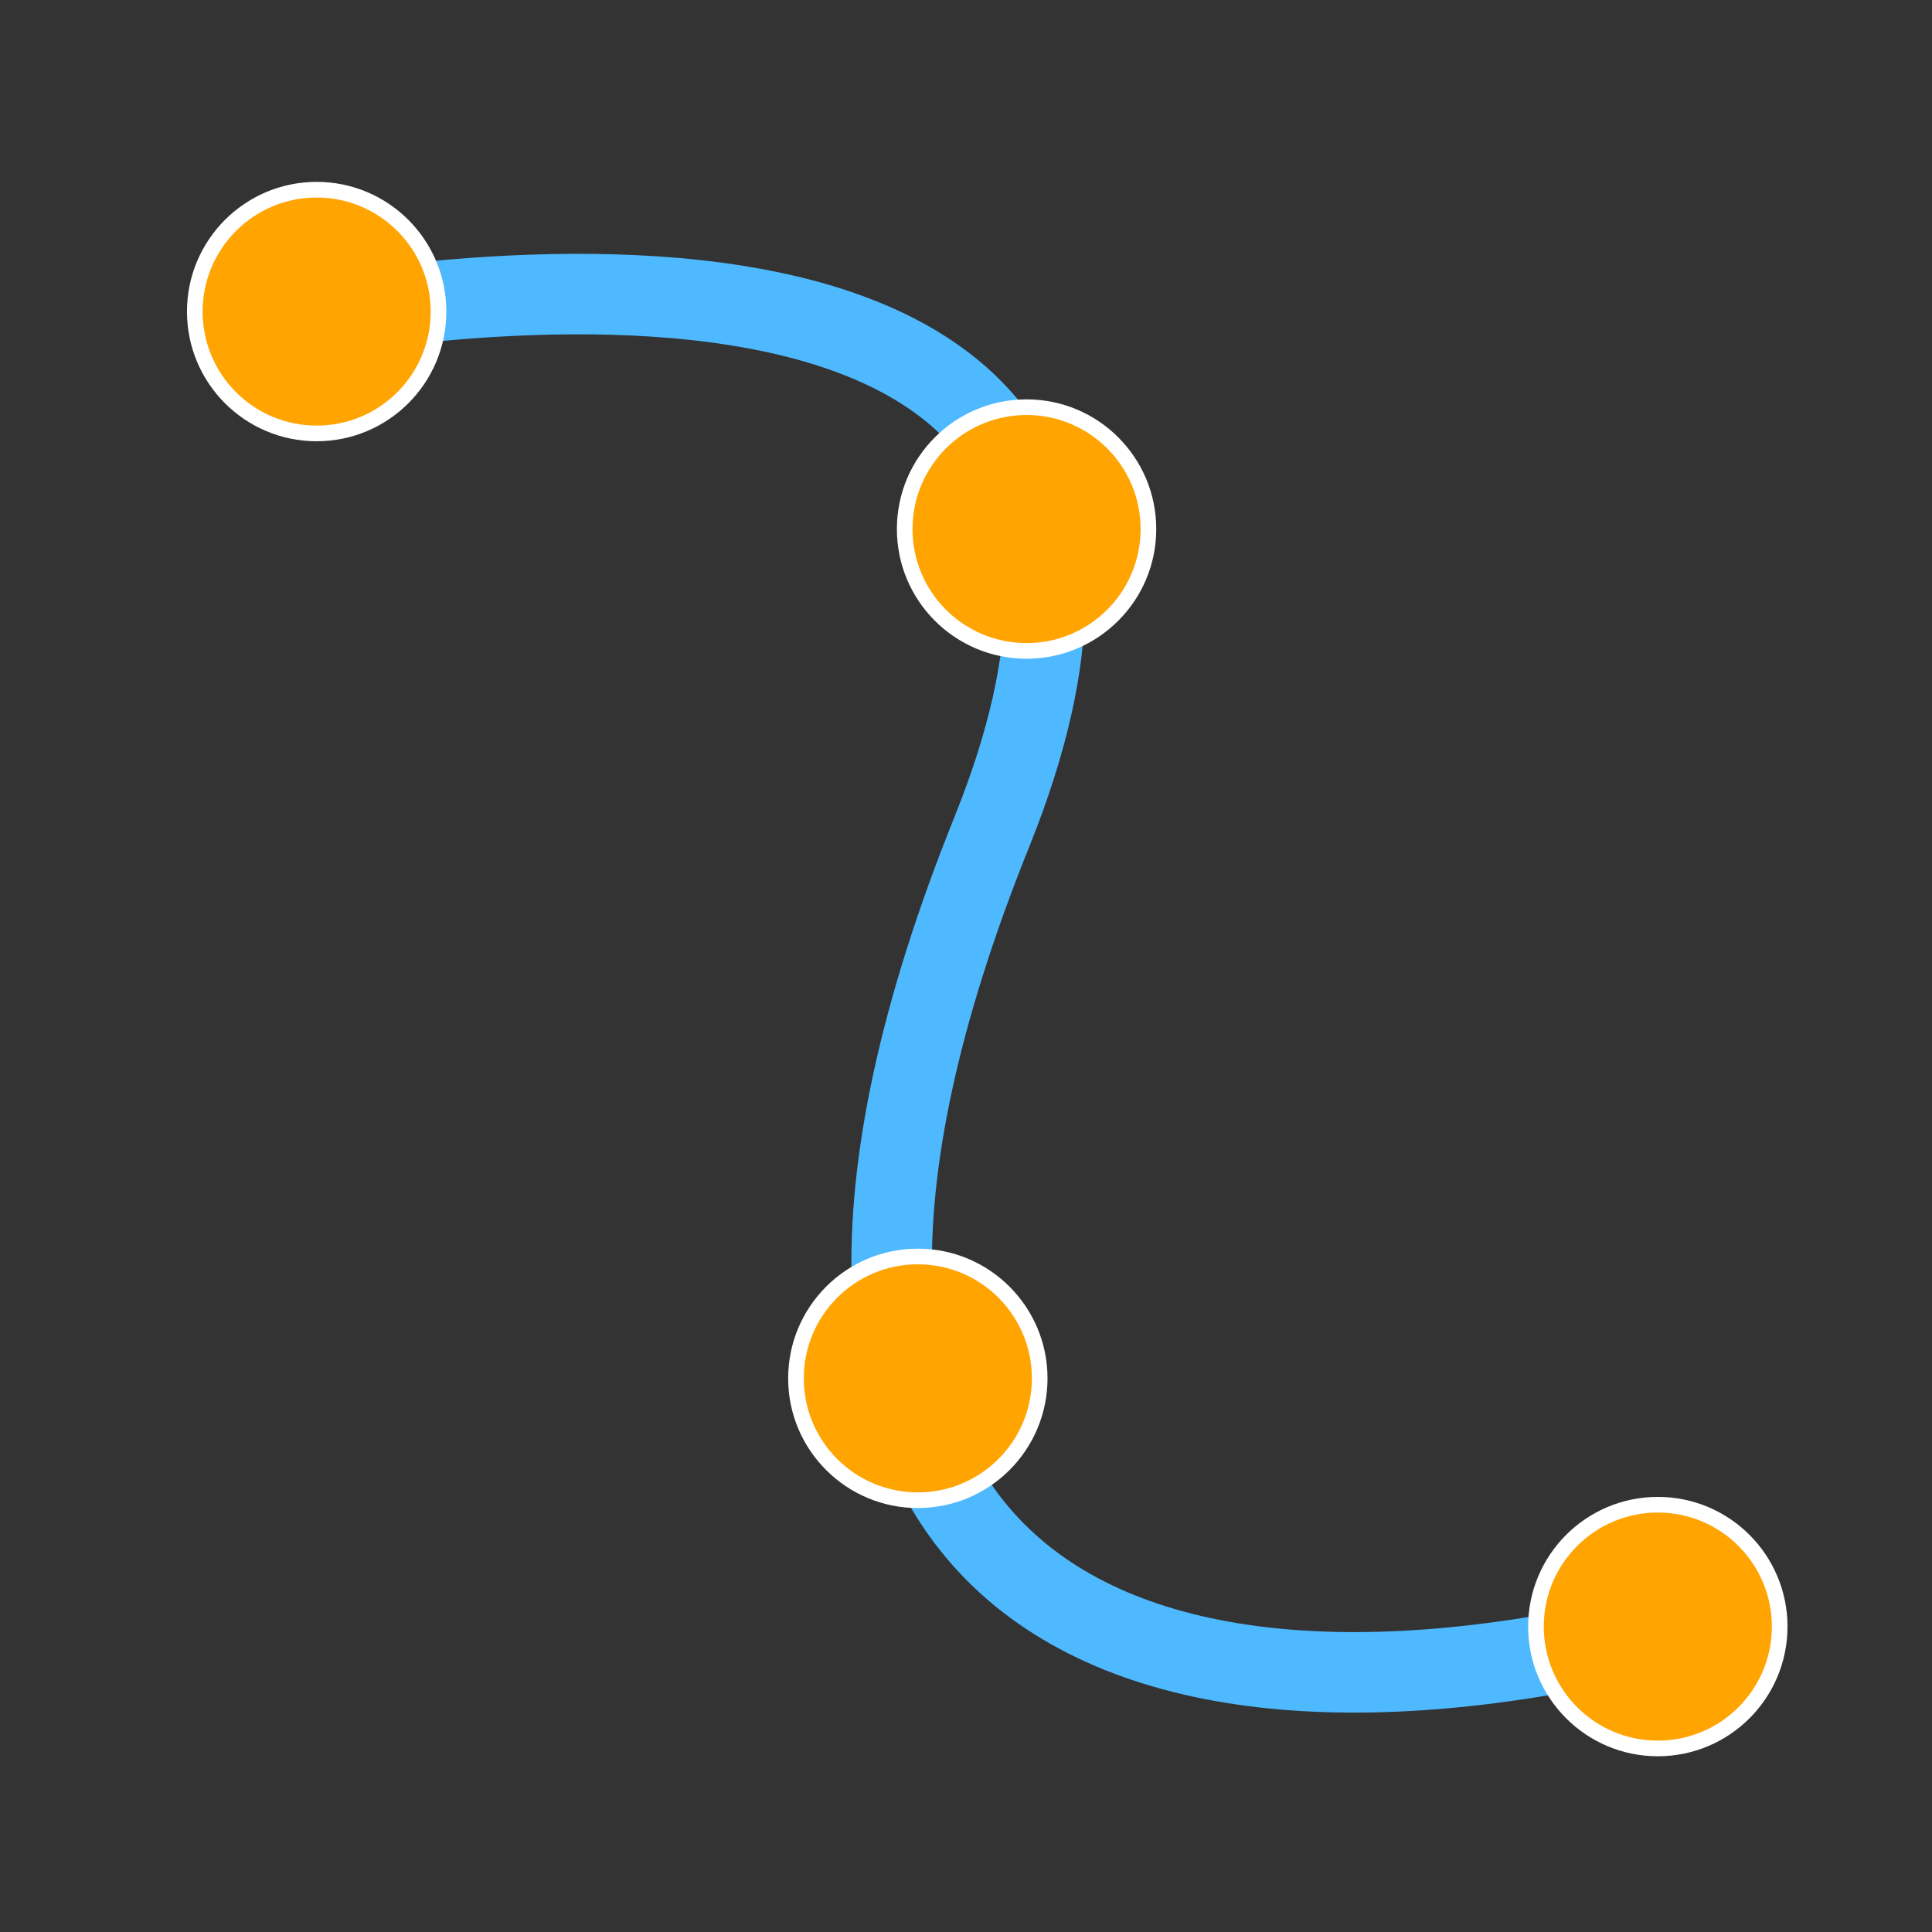
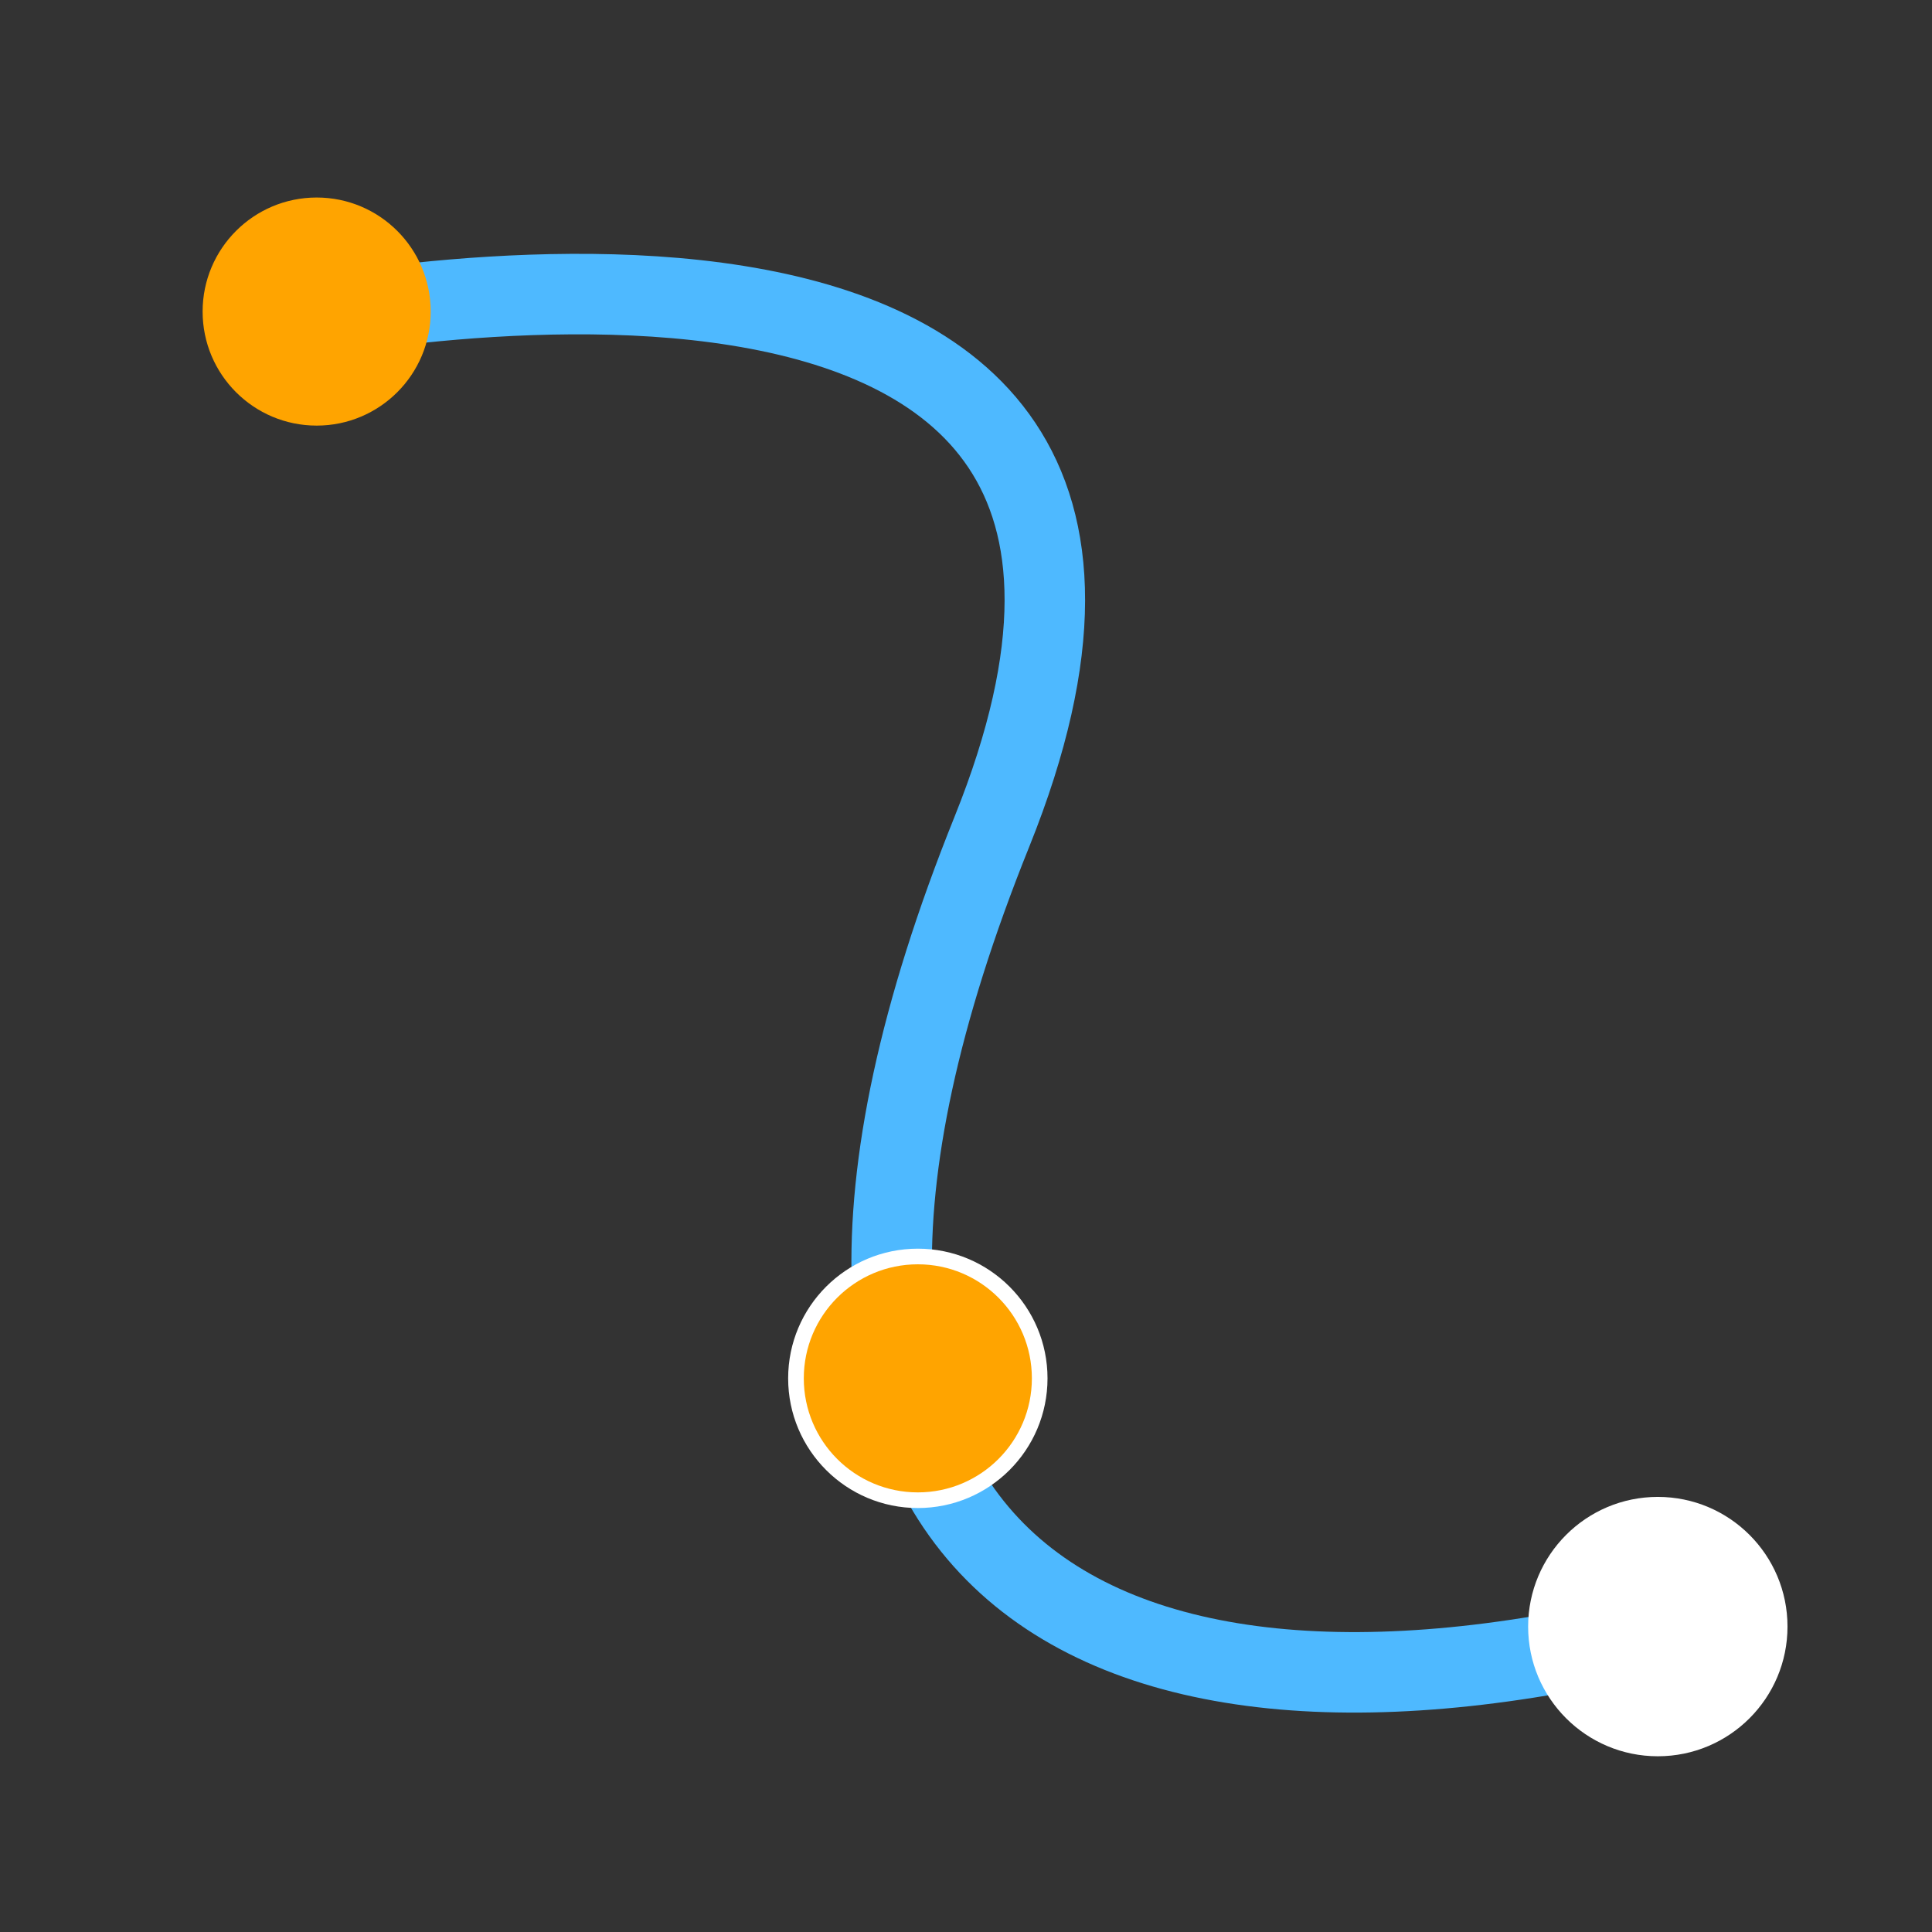
<svg xmlns="http://www.w3.org/2000/svg" version="1.1" id="Layer_1" x="0px" y="0px" width="72px" height="72px" viewBox="0 0 72 72" enable-background="new 0 0 72 72" xml:space="preserve">
  <rect x="0" y="0" width="72" height="72" fill="#333333" stroke="none" />
  <g>
    <g>
      <path fill="none" stroke="#4EB9FF" stroke-width="3" d="M9.815,12.167c0,0,38.088-8.343,27.149,18.832s3.602,35.042,24.818,29.798    " />
    </g>
    <g>
-       <circle fill="#FFFFFF" cx="11.801" cy="11.611" r="4.833" />
      <circle fill="#FFA400" cx="11.801" cy="11.611" r="4.25" />
    </g>
    <g>
-       <circle fill="#FFFFFF" cx="38.257" cy="19.716" r="4.833" />
-       <circle fill="#FFA400" cx="38.257" cy="19.716" r="4.25" />
-     </g>
+       </g>
    <g>
      <circle fill="#FFFFFF" cx="34.205" cy="51.367" r="4.833" />
      <circle fill="#FFA400" cx="34.205" cy="51.367" r="4.25" />
    </g>
    <g>
      <circle fill="#FFFFFF" cx="61.782" cy="60.618" r="4.833" />
-       <circle fill="#FFA400" cx="61.782" cy="60.618" r="4.25" />
    </g>
  </g>
</svg>